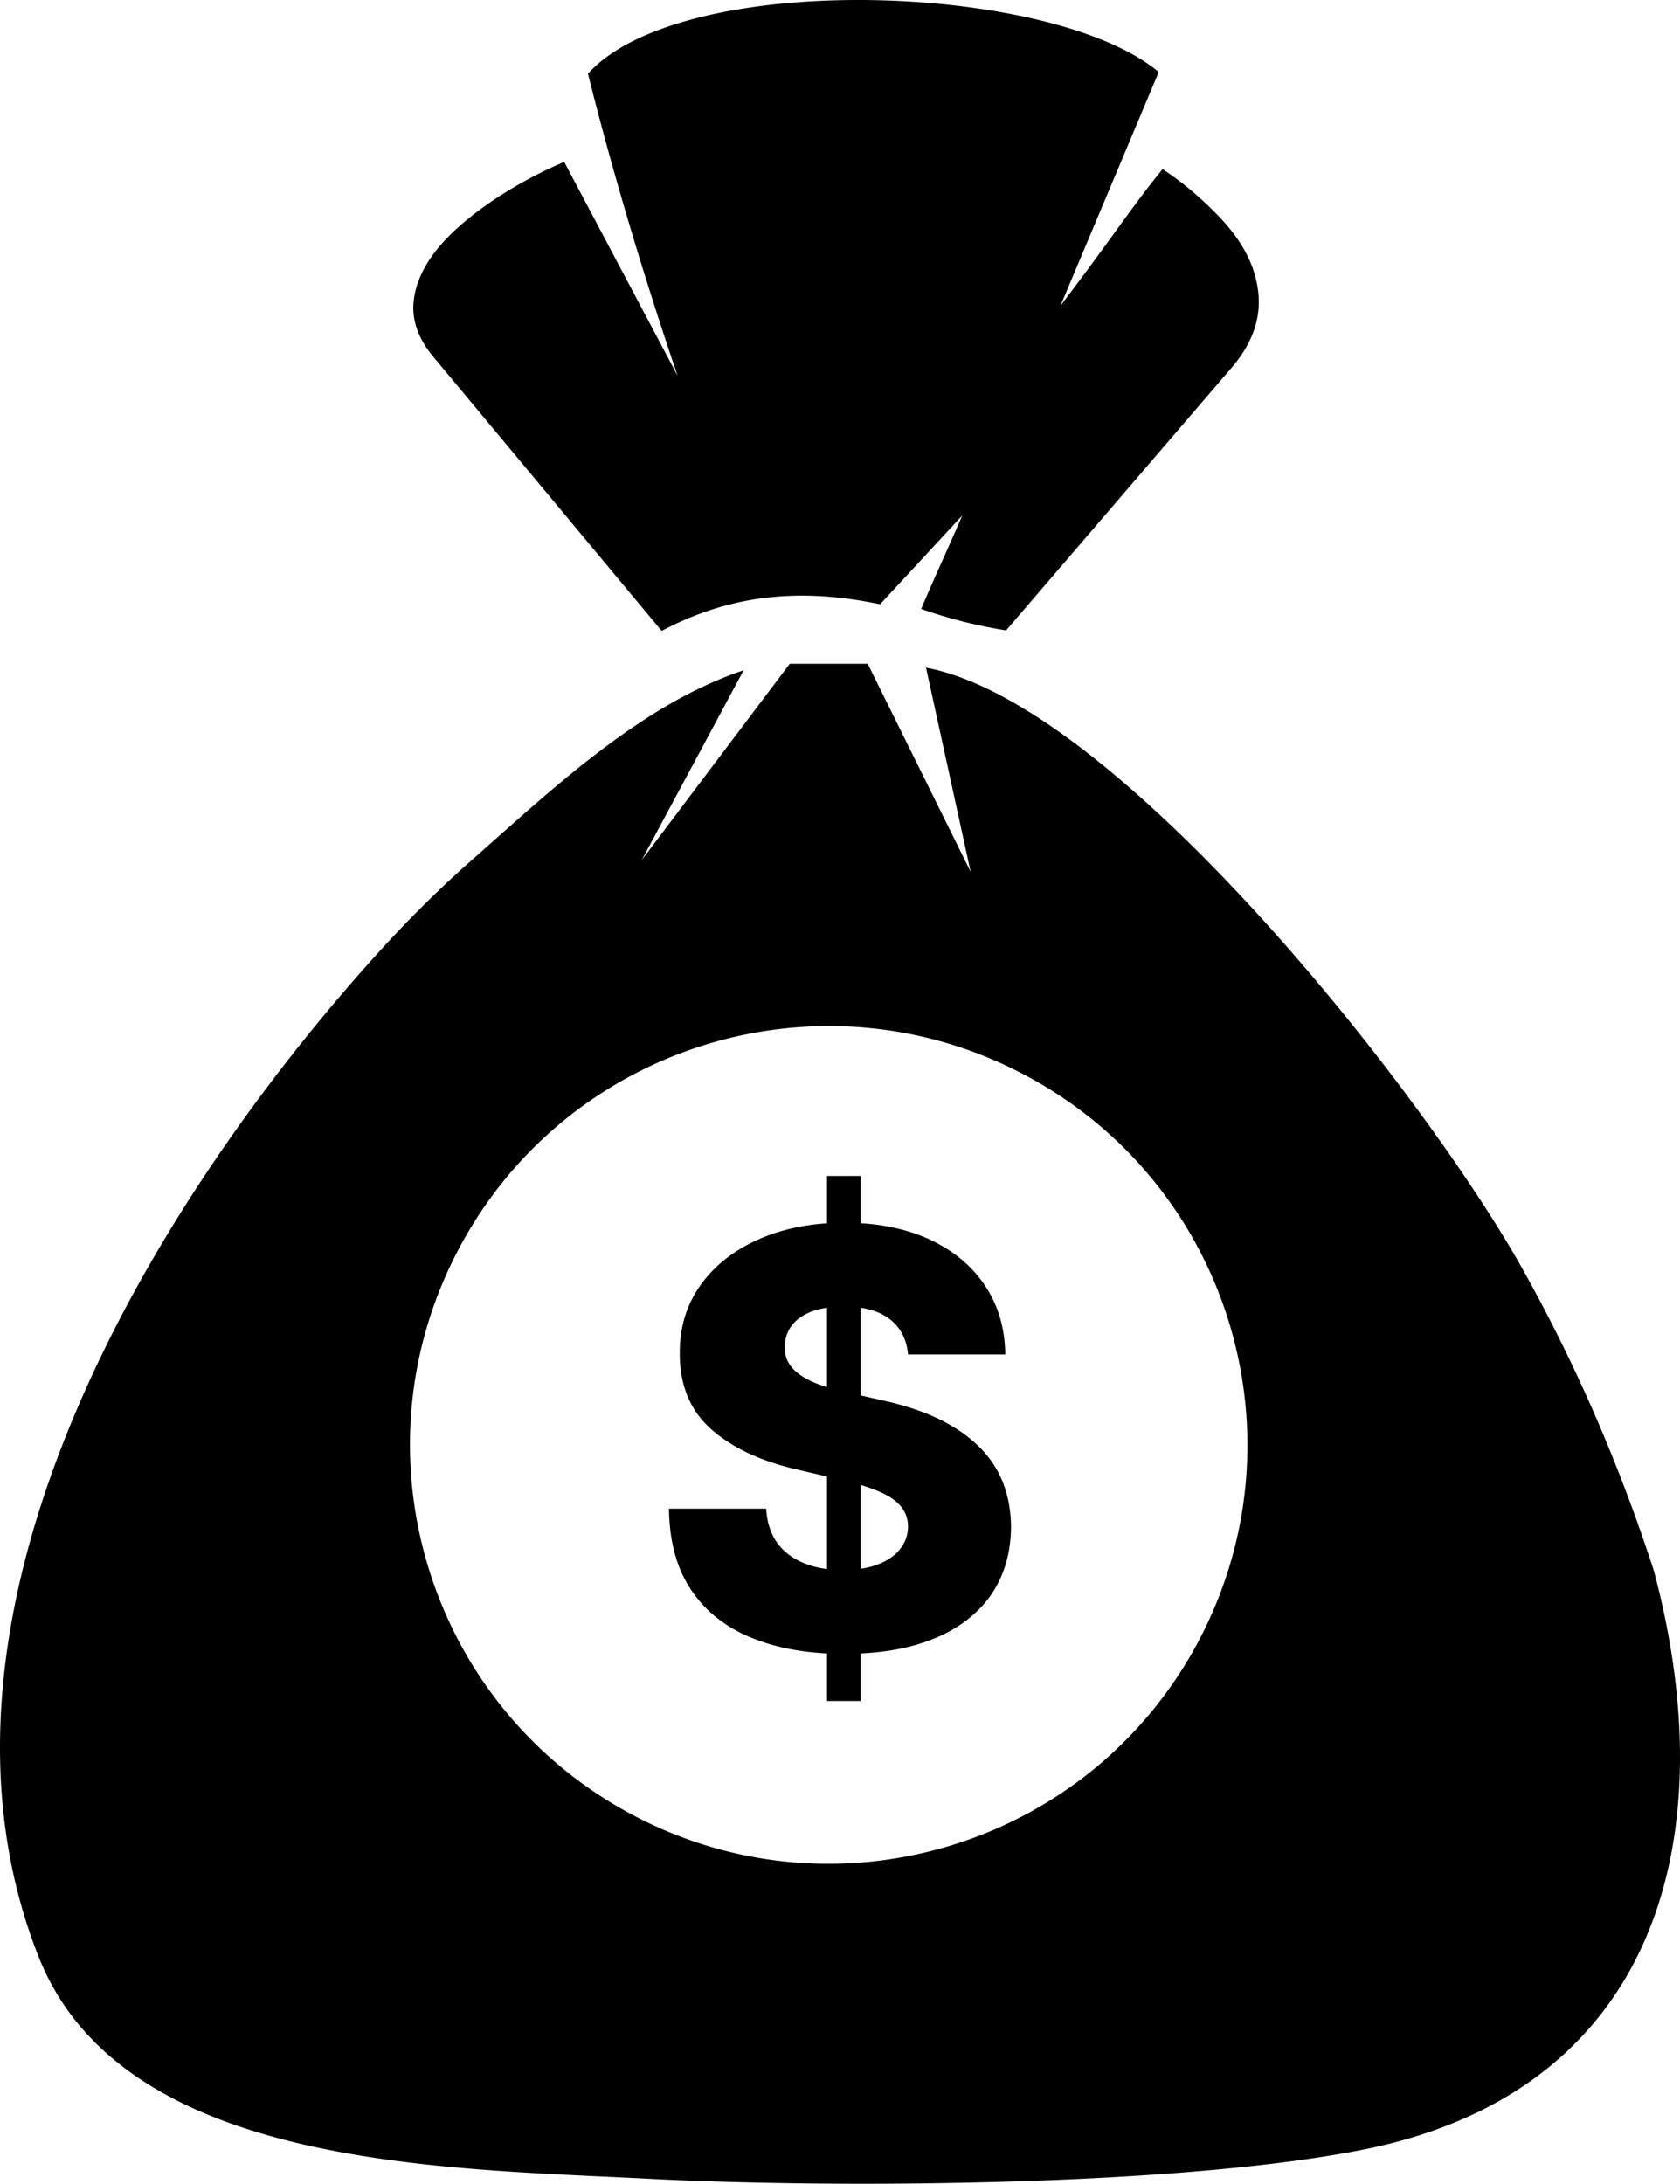
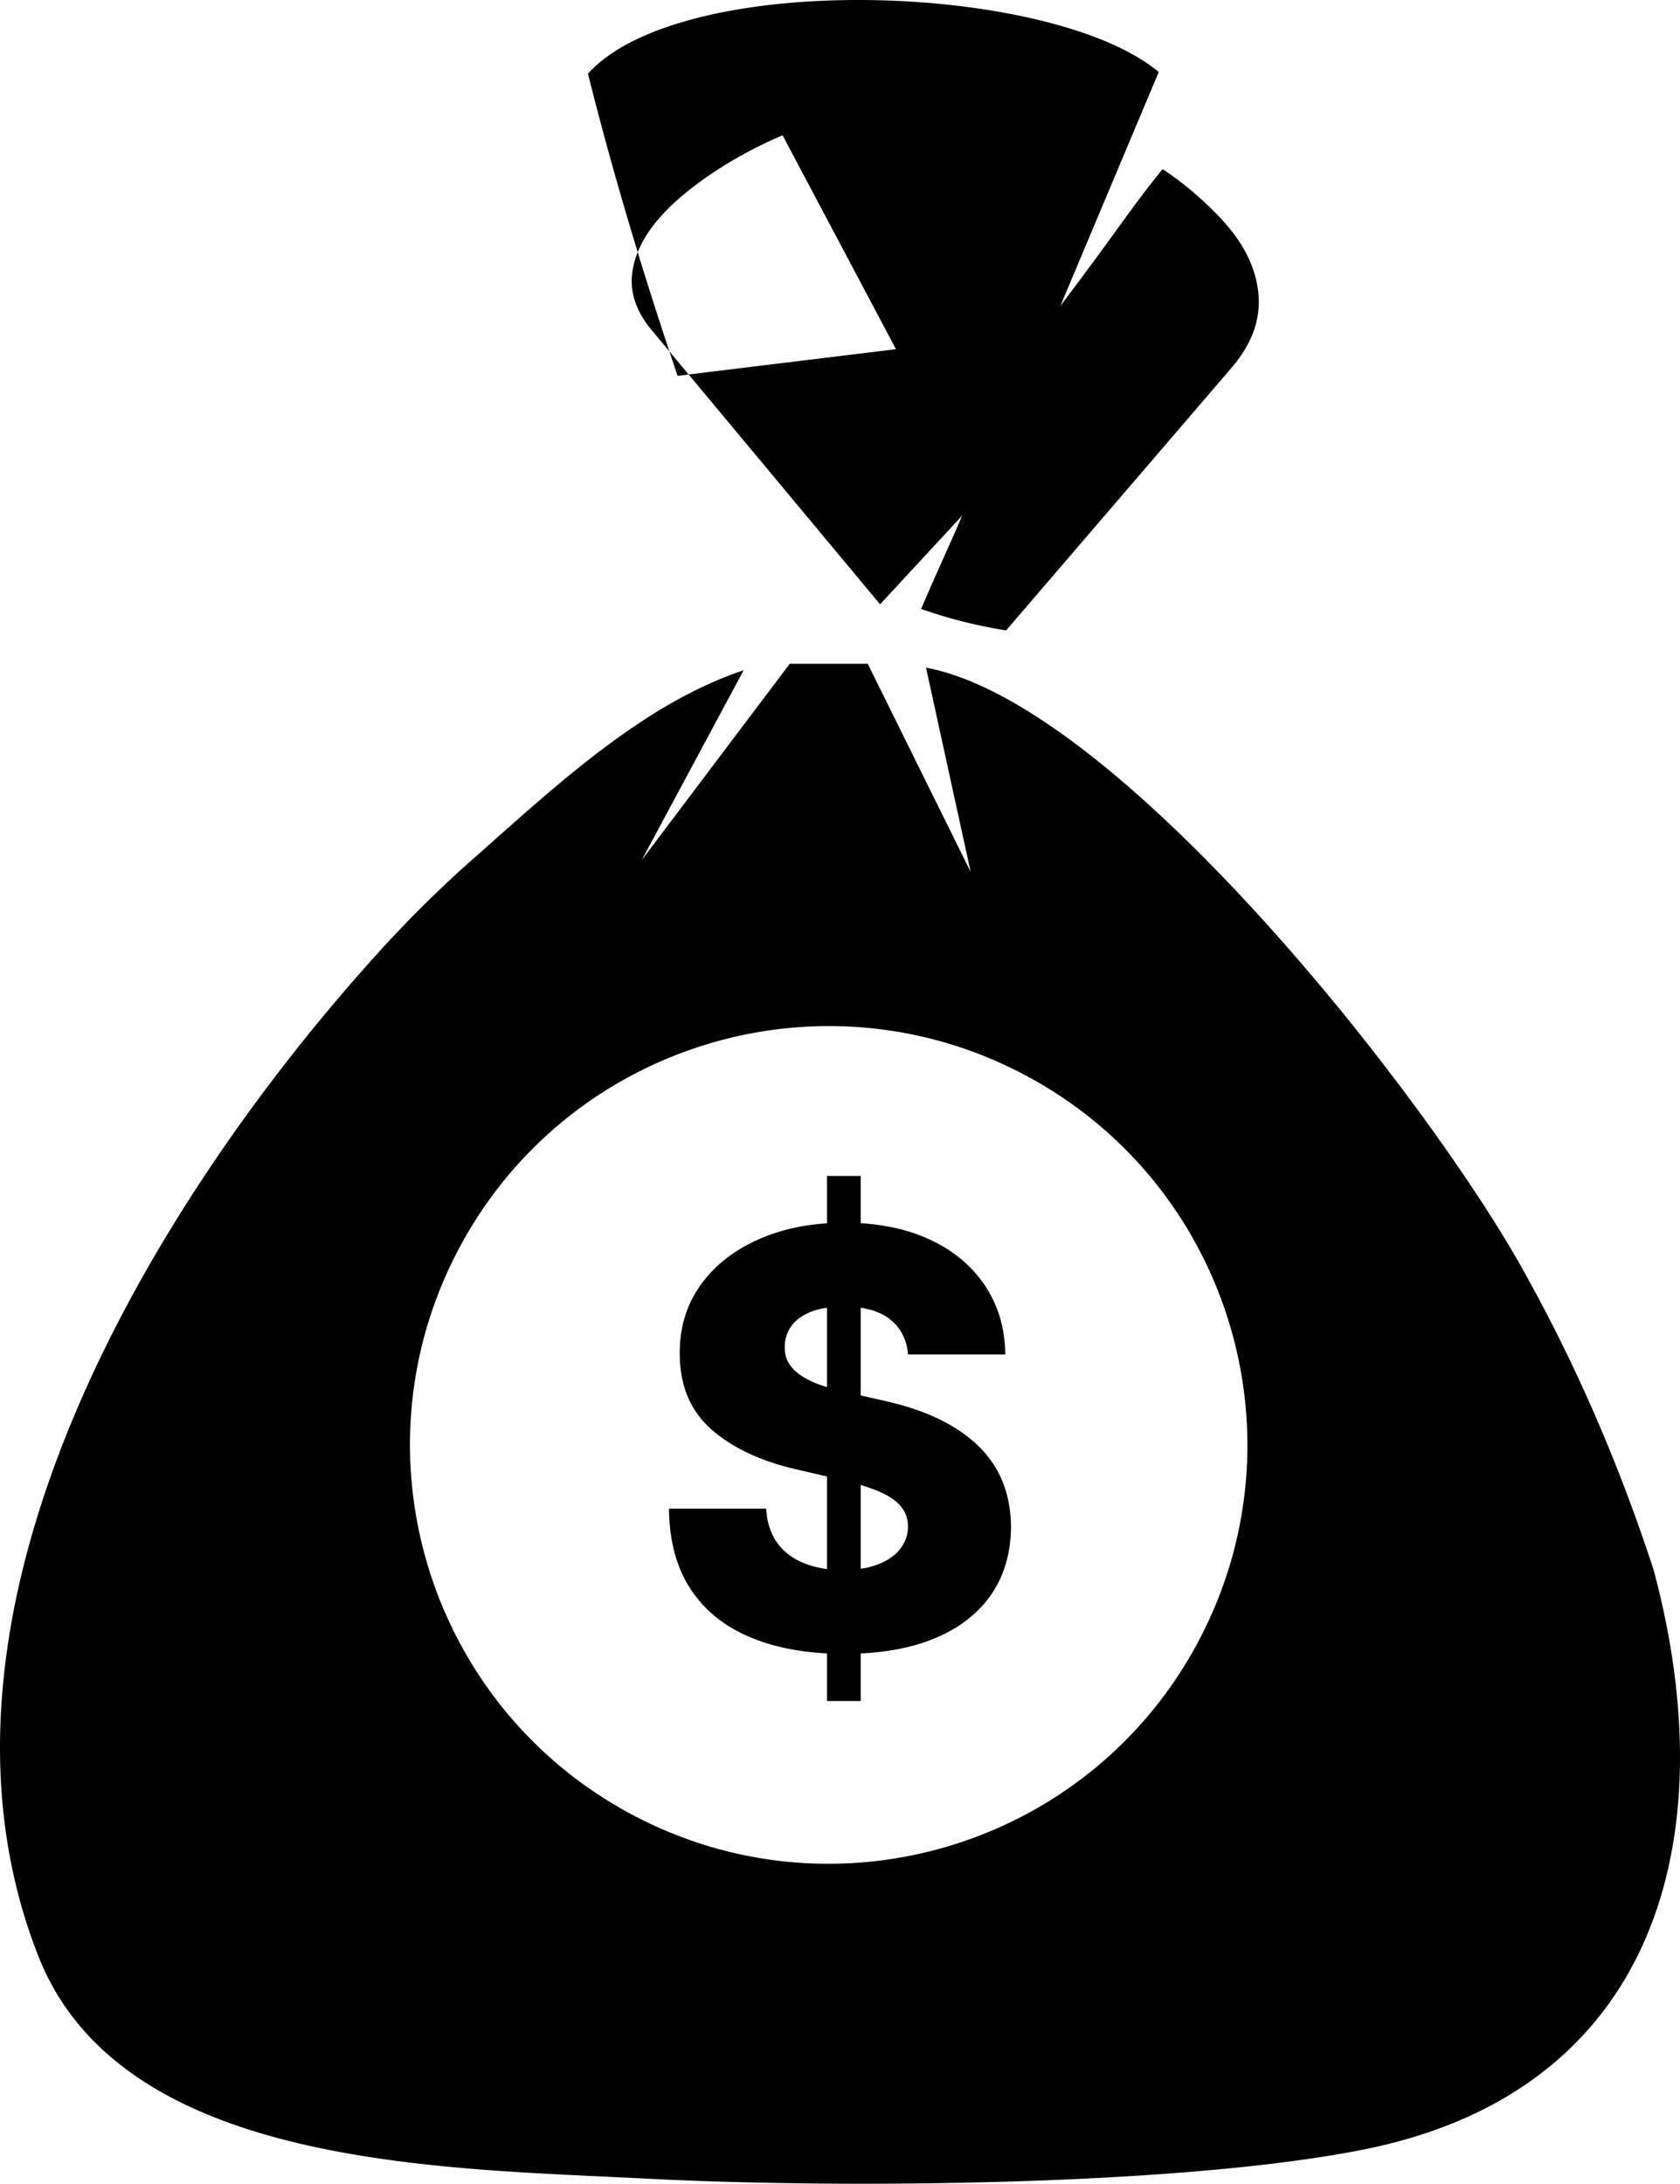
<svg xmlns="http://www.w3.org/2000/svg" shape-rendering="geometricPrecision" text-rendering="geometricPrecision" image-rendering="optimizeQuality" fill-rule="evenodd" clip-rule="evenodd" viewBox="0 0 394 511.978">
-   <path d="M158.912 88.113c-7.295-21.517-13.917-43.26-19.617-65.308l-.268-1.044-1.14-4.487c5.988-6.551 15.474-10.267 23.876-12.597 34.825-9.57 90.766-3.941 109.984 12.213l-23.049 54.804c12.395-16.285 16.56-22.971 23.956-32.043a71.55 71.55 0 018.789 6.815c6.556 5.935 12.41 12.494 13.596 21.636.768 5.93-.928 11.953-6.203 18.113l-52.885 61.595c-6.807-1.117-13.46-2.75-19.913-5.045 3.074-7.32 6.476-14.526 9.615-21.882l-19.255 20.795c-20.057-4.231-36.185-1.706-51.217 6.243l-53.633-64.368c-3.185-3.839-4.636-7.676-4.623-11.516.275-10.428 9.478-18.57 17.4-24.158l.063-.043c6.274-4.385 13.002-7.818 17.933-9.868l26.591 50.145zm54.045 229.439c-.313-3.544-1.736-6.276-4.267-8.263-1.751-1.373-4.033-2.272-6.837-2.687v20.559l5.101 1.158c4.853 1.059 9.163 2.459 12.911 4.221 3.726 1.759 6.86 3.882 9.413 6.317a24.346 24.346 0 015.801 8.399c1.306 3.182 1.984 6.749 2.029 10.674-.045 6.231-1.622 11.556-4.716 16.028-3.114 4.446-7.583 7.875-13.407 10.247-4.86 1.986-10.575 3.134-17.132 3.452v11.149h-7.901v-11.157c-6.584-.338-12.43-1.529-17.536-3.604-6.14-2.459-10.902-6.205-14.289-11.238-3.407-5.034-5.146-11.399-5.237-19.096h22.799c.179 3.16 1.039 5.824 2.525 7.922 1.514 2.123 3.591 3.723 6.231 4.81 1.678.695 3.513 1.165 5.507 1.421v-21.697l-7.065-1.643c-8.53-1.962-15.233-5.124-20.155-9.502-4.898-4.377-7.335-10.295-7.312-17.764-.023-6.094 1.625-11.442 4.921-16.025 3.294-4.582 7.853-8.149 13.7-10.722 4.769-2.083 10.065-3.321 15.911-3.708v-11.099h7.901v11.081c6.026.369 11.375 1.621 16.025 3.749 5.645 2.596 10 6.208 13.116 10.856 3.114 4.651 4.691 10.022 4.762 16.162h-22.799zm-19.005-10.95c-1.377.197-2.614.508-3.7.927-2.055.812-3.589 1.919-4.606 3.296-1.036 1.398-1.557 3.003-1.602 4.785-.045 1.491.247 2.778.905 3.905.652 1.13 1.623 2.098 2.886 2.955 1.266.86 2.801 1.605 4.583 2.237.495.174 1.008.341 1.534.506v-18.611zm7.901 61.201c1.469-.215 2.806-.556 4.017-1.024 2.257-.857 3.996-2.052 5.214-3.589 1.221-1.557 1.85-3.316 1.873-5.303-.023-1.853-.609-3.453-1.736-4.787-1.13-1.33-2.847-2.482-5.169-3.453a41.213 41.213 0 00-4.199-1.494v19.65zm-94.171-75.169c25.481-47.865 84.933-66.013 132.798-40.532 47.868 25.478 66.016 84.93 40.535 132.798-25.478 47.867-84.93 66.013-132.797 40.535-47.868-25.481-66.014-84.933-40.536-132.801zm119.958-88.228l-10.467-47.87c44.832 8.338 116.69 99.534 139.911 140.999 11.851 21.164 22.23 44.479 30.73 70.543 16.93 63.082.622 122.094-67.808 135.839-42.875 8.614-122.836 9.223-167.929 6.89-48.477-2.507-123.493-2.431-143.09-52.202-31.628-80.338 26.32-176.046 79.154-234.623 6.954-7.709 14.143-14.892 21.581-21.523 14.352-12.625 28.32-25.766 44.686-35.818l.02-.01c6.008-3.653 12.256-6.777 18.775-9.077l.043-.015 1.158-.399-23.897 44.495 27.41-36.337 7.297-9.673h18.287l10.727 21.677 13.412 27.104z" />
+   <path d="M158.912 88.113c-7.295-21.517-13.917-43.26-19.617-65.308l-.268-1.044-1.14-4.487c5.988-6.551 15.474-10.267 23.876-12.597 34.825-9.57 90.766-3.941 109.984 12.213l-23.049 54.804c12.395-16.285 16.56-22.971 23.956-32.043a71.55 71.55 0 018.789 6.815c6.556 5.935 12.41 12.494 13.596 21.636.768 5.93-.928 11.953-6.203 18.113l-52.885 61.595c-6.807-1.117-13.46-2.75-19.913-5.045 3.074-7.32 6.476-14.526 9.615-21.882l-19.255 20.795l-53.633-64.368c-3.185-3.839-4.636-7.676-4.623-11.516.275-10.428 9.478-18.57 17.4-24.158l.063-.043c6.274-4.385 13.002-7.818 17.933-9.868l26.591 50.145zm54.045 229.439c-.313-3.544-1.736-6.276-4.267-8.263-1.751-1.373-4.033-2.272-6.837-2.687v20.559l5.101 1.158c4.853 1.059 9.163 2.459 12.911 4.221 3.726 1.759 6.86 3.882 9.413 6.317a24.346 24.346 0 015.801 8.399c1.306 3.182 1.984 6.749 2.029 10.674-.045 6.231-1.622 11.556-4.716 16.028-3.114 4.446-7.583 7.875-13.407 10.247-4.86 1.986-10.575 3.134-17.132 3.452v11.149h-7.901v-11.157c-6.584-.338-12.43-1.529-17.536-3.604-6.14-2.459-10.902-6.205-14.289-11.238-3.407-5.034-5.146-11.399-5.237-19.096h22.799c.179 3.16 1.039 5.824 2.525 7.922 1.514 2.123 3.591 3.723 6.231 4.81 1.678.695 3.513 1.165 5.507 1.421v-21.697l-7.065-1.643c-8.53-1.962-15.233-5.124-20.155-9.502-4.898-4.377-7.335-10.295-7.312-17.764-.023-6.094 1.625-11.442 4.921-16.025 3.294-4.582 7.853-8.149 13.7-10.722 4.769-2.083 10.065-3.321 15.911-3.708v-11.099h7.901v11.081c6.026.369 11.375 1.621 16.025 3.749 5.645 2.596 10 6.208 13.116 10.856 3.114 4.651 4.691 10.022 4.762 16.162h-22.799zm-19.005-10.95c-1.377.197-2.614.508-3.7.927-2.055.812-3.589 1.919-4.606 3.296-1.036 1.398-1.557 3.003-1.602 4.785-.045 1.491.247 2.778.905 3.905.652 1.13 1.623 2.098 2.886 2.955 1.266.86 2.801 1.605 4.583 2.237.495.174 1.008.341 1.534.506v-18.611zm7.901 61.201c1.469-.215 2.806-.556 4.017-1.024 2.257-.857 3.996-2.052 5.214-3.589 1.221-1.557 1.85-3.316 1.873-5.303-.023-1.853-.609-3.453-1.736-4.787-1.13-1.33-2.847-2.482-5.169-3.453a41.213 41.213 0 00-4.199-1.494v19.65zm-94.171-75.169c25.481-47.865 84.933-66.013 132.798-40.532 47.868 25.478 66.016 84.93 40.535 132.798-25.478 47.867-84.93 66.013-132.797 40.535-47.868-25.481-66.014-84.933-40.536-132.801zm119.958-88.228l-10.467-47.87c44.832 8.338 116.69 99.534 139.911 140.999 11.851 21.164 22.23 44.479 30.73 70.543 16.93 63.082.622 122.094-67.808 135.839-42.875 8.614-122.836 9.223-167.929 6.89-48.477-2.507-123.493-2.431-143.09-52.202-31.628-80.338 26.32-176.046 79.154-234.623 6.954-7.709 14.143-14.892 21.581-21.523 14.352-12.625 28.32-25.766 44.686-35.818l.02-.01c6.008-3.653 12.256-6.777 18.775-9.077l.043-.015 1.158-.399-23.897 44.495 27.41-36.337 7.297-9.673h18.287l10.727 21.677 13.412 27.104z" />
</svg>